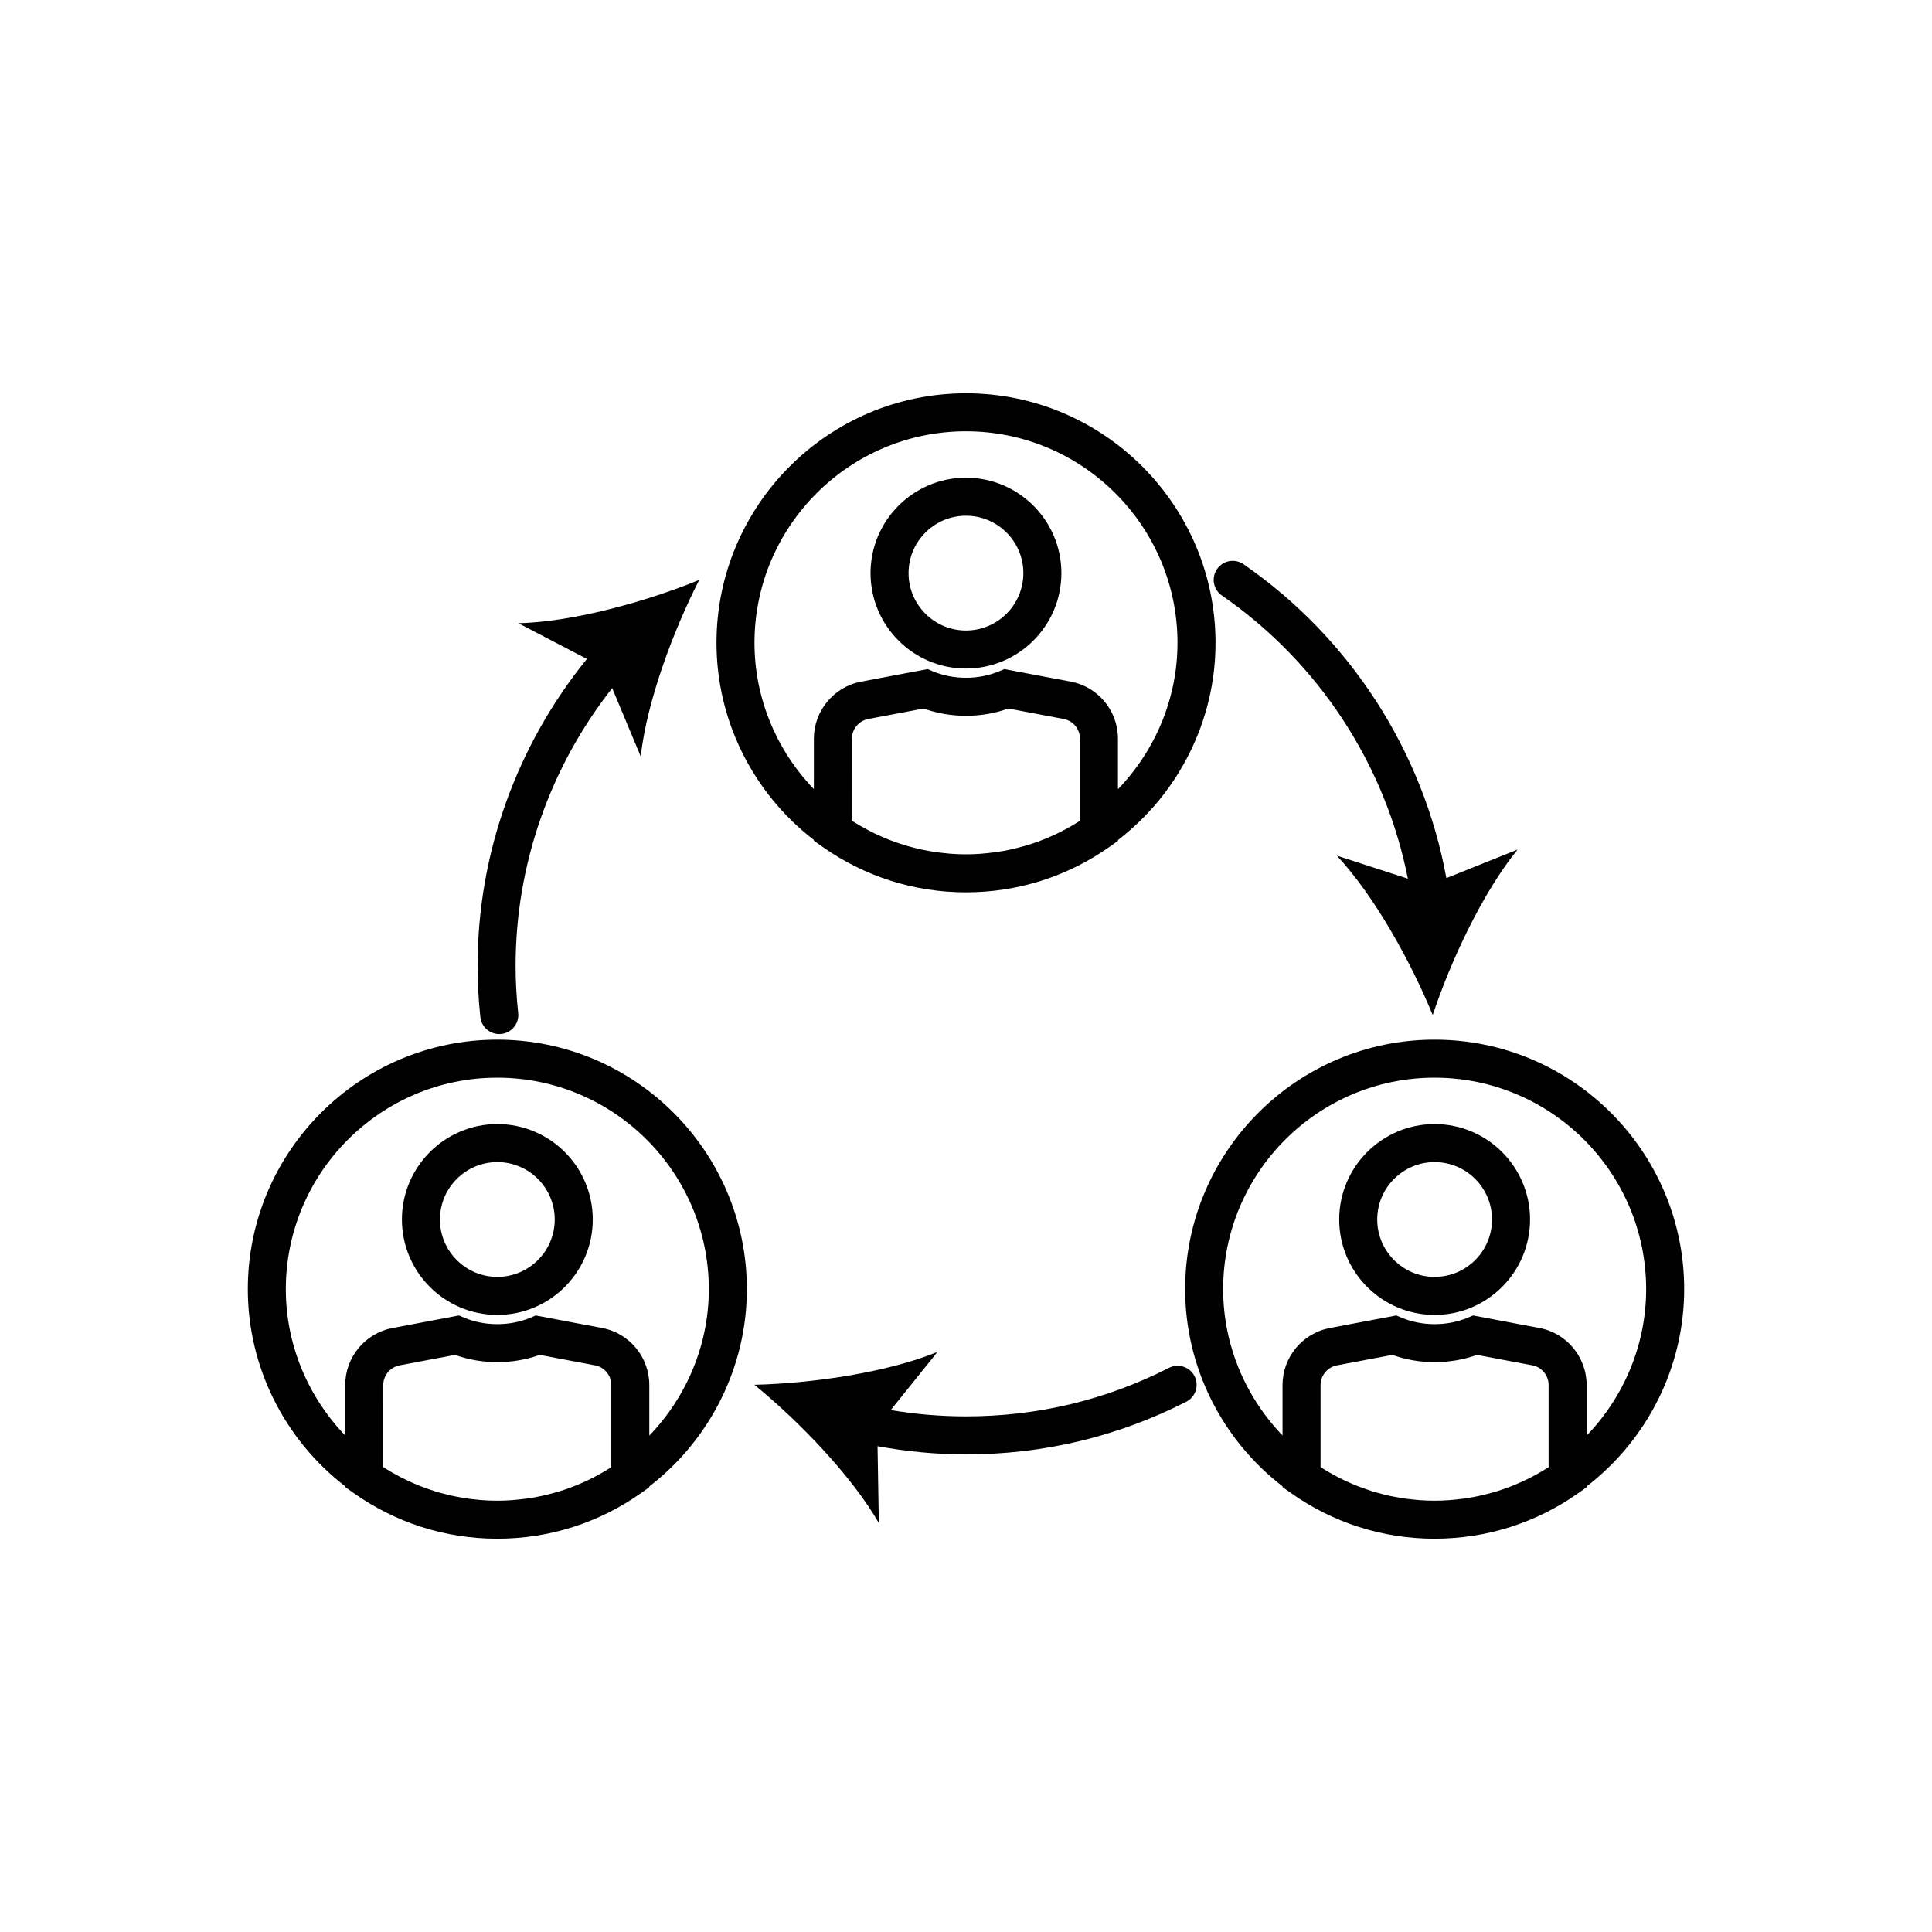
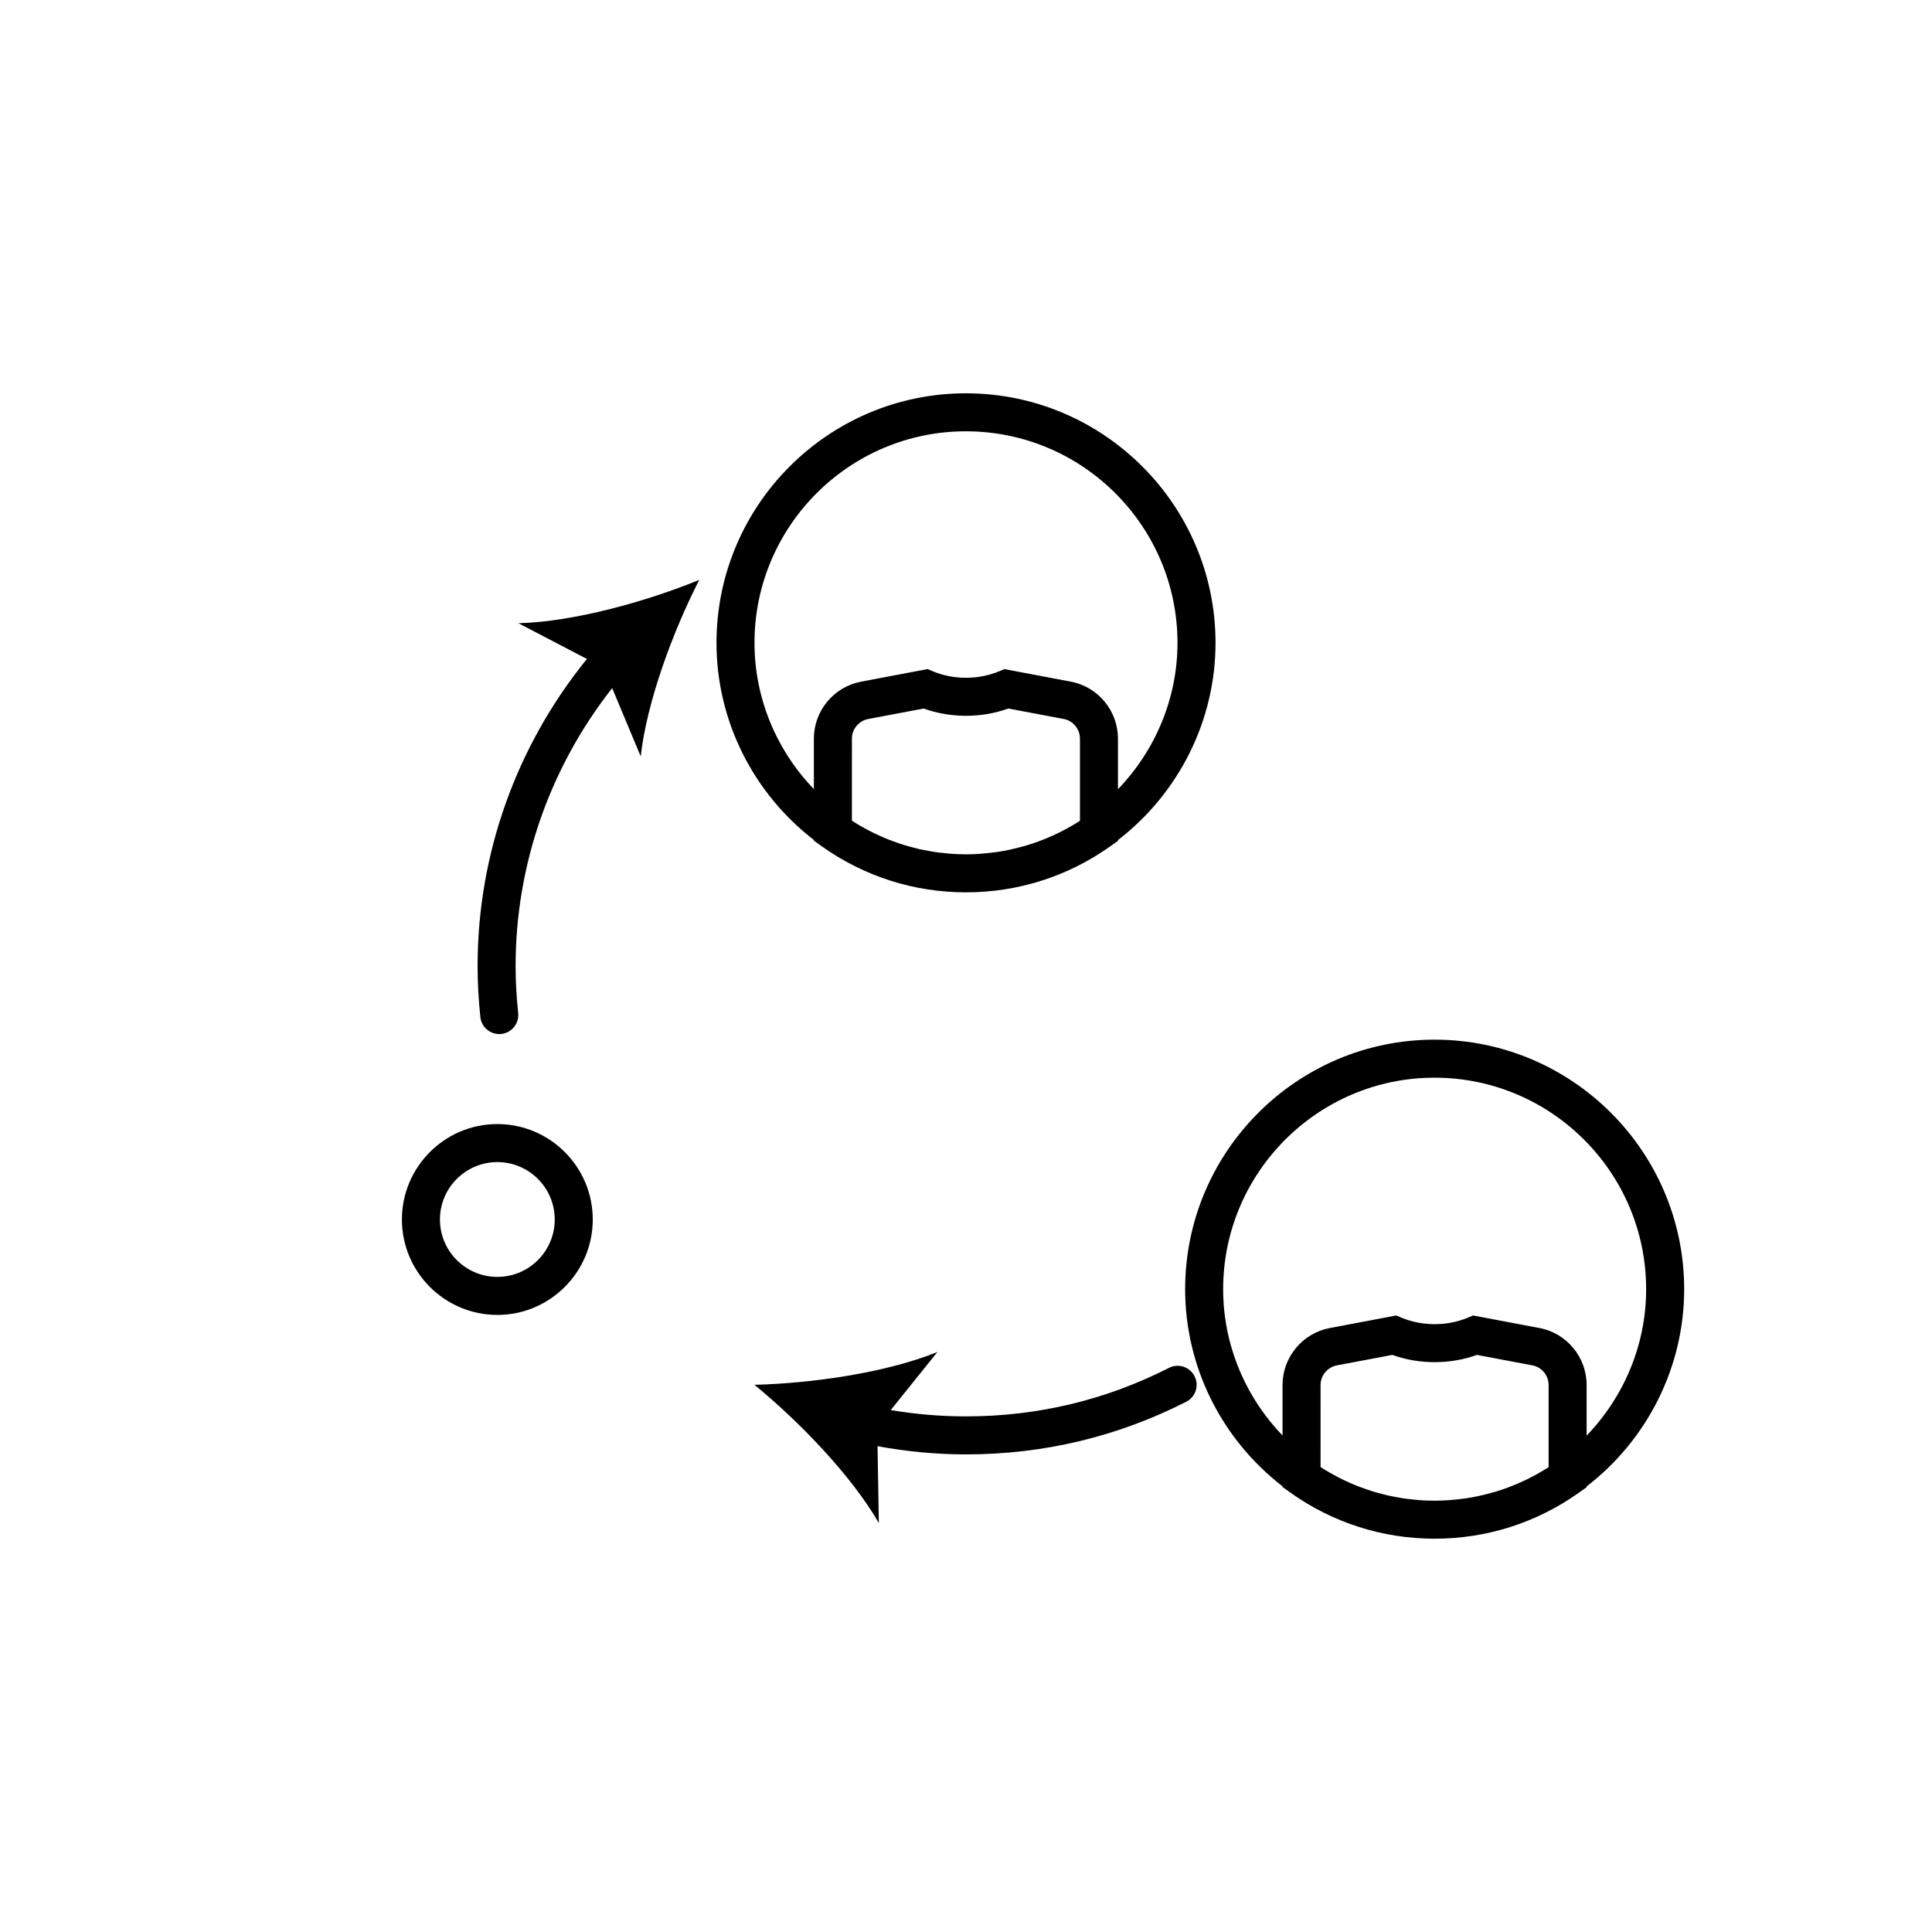
<svg xmlns="http://www.w3.org/2000/svg" fill="#000000" width="800px" height="800px" version="1.1" viewBox="144 144 512 512">
  <g>
-     <path d="m399.99 321.17c13.941 0 25.289-11.344 25.289-25.289 0-13.941-11.344-25.289-25.289-25.289-13.941 0-25.289 11.344-25.289 25.289 0 13.945 11.344 25.289 25.289 25.289zm0-40.5c8.387 0 15.211 6.824 15.211 15.211 0 8.387-6.824 15.211-15.211 15.211-8.387 0-15.211-6.824-15.211-15.211-0.004-8.387 6.82-15.211 15.211-15.211z" />
    <path d="m359.69 366.6v0.191l2.121 1.508c11.219 7.969 24.418 12.18 38.172 12.18 3.441 0 6.848-0.262 10.199-0.781 3.348-0.516 6.641-1.293 9.852-2.312 6.422-2.043 12.52-5.078 18.121-9.047l2.121-1.508v-0.199c16.188-12.48 25.852-31.766 25.852-52.258 0-36.473-29.676-66.145-66.145-66.145-36.453 0-66.105 29.672-66.105 66.145 0 20.5 9.652 39.773 25.812 52.227zm36.102 3.641c-0.465-0.035-0.926-0.102-1.391-0.148-0.918-0.09-1.84-0.184-2.75-0.316-0.543-0.082-1.078-0.195-1.621-0.293-0.82-0.148-1.645-0.293-2.457-0.48-0.566-0.129-1.121-0.285-1.684-0.43-0.777-0.203-1.551-0.406-2.316-0.641-0.566-0.176-1.129-0.371-1.688-0.562-0.746-0.254-1.488-0.52-2.223-0.805-0.559-0.219-1.109-0.453-1.656-0.688-0.723-0.312-1.445-0.633-2.156-0.977-0.539-0.262-1.074-0.531-1.609-0.809-0.703-0.367-1.402-0.75-2.094-1.148-0.52-0.301-1.035-0.602-1.543-0.918-0.285-0.176-0.559-0.367-0.84-0.551l0.004-21.711c0-2.551 1.824-4.746 4.336-5.223l14.688-2.773c7.125 2.578 15.332 2.562 22.426 0l14.688 2.773c2.488 0.473 4.297 2.668 4.297 5.223v21.742c-0.156 0.102-0.312 0.207-0.473 0.309-1.953 1.23-3.973 2.332-6.043 3.305-0.359 0.168-0.719 0.328-1.078 0.488-2.106 0.934-4.258 1.746-6.461 2.406-0.332 0.102-0.668 0.184-1 0.277-2.273 0.637-4.586 1.156-6.938 1.504-0.227 0.035-0.457 0.047-0.684 0.078-2.484 0.332-4.996 0.535-7.539 0.535-1.41-0.008-2.805-0.062-4.195-0.168zm4.191-111.94c30.914 0 56.066 25.152 56.066 56.07 0 14.582-5.809 28.43-15.777 38.781v-13.391c0-7.394-5.258-13.754-12.504-15.121l-17.59-3.324-1.395 0.586c-5.457 2.281-12.078 2.297-17.57 0l-1.395-0.586-17.59 3.324c-7.266 1.371-12.543 7.731-12.543 15.121v13.359c-9.945-10.332-15.738-24.168-15.738-38.75 0.004-30.918 25.137-56.07 56.035-56.07z" />
    <path d="m275.8 441.89c-13.941 0-25.289 11.344-25.289 25.289 0 13.941 11.344 25.289 25.289 25.289 13.941 0 25.289-11.344 25.289-25.289 0-13.945-11.348-25.289-25.289-25.289zm0 40.5c-8.387 0-15.211-6.824-15.211-15.211 0-8.387 6.824-15.211 15.211-15.211s15.211 6.824 15.211 15.211c0 8.387-6.824 15.211-15.211 15.211z" />
-     <path d="m275.78 419.52c-36.449 0-66.105 29.672-66.105 66.145 0 20.5 9.652 39.773 25.816 52.227v0.191l2.121 1.508c11.219 7.969 24.418 12.18 38.168 12.18 3.441 0 6.848-0.262 10.199-0.781 3.348-0.516 6.641-1.293 9.852-2.312 6.422-2.043 12.52-5.078 18.121-9.047l2.121-1.508v-0.199c16.191-12.48 25.852-31.766 25.852-52.262 0-36.465-29.672-66.141-66.145-66.141zm-4.188 122.02c-0.465-0.035-0.926-0.102-1.391-0.148-0.918-0.09-1.84-0.184-2.75-0.316-0.543-0.082-1.078-0.195-1.621-0.293-0.82-0.148-1.645-0.293-2.457-0.48-0.566-0.129-1.121-0.285-1.684-0.43-0.777-0.203-1.551-0.406-2.316-0.641-0.566-0.176-1.129-0.371-1.688-0.562-0.746-0.254-1.488-0.52-2.223-0.805-0.559-0.219-1.109-0.453-1.656-0.688-0.723-0.312-1.445-0.633-2.156-0.977-0.539-0.262-1.074-0.531-1.609-0.809-0.703-0.367-1.402-0.75-2.094-1.148-0.52-0.301-1.035-0.602-1.543-0.918-0.285-0.176-0.559-0.367-0.84-0.551l0.004-21.715c0-2.551 1.824-4.746 4.336-5.223l14.688-2.773c7.121 2.578 15.332 2.562 22.426 0l14.688 2.773c2.488 0.473 4.297 2.668 4.297 5.223v21.742c-0.156 0.102-0.312 0.207-0.473 0.309-1.953 1.23-3.973 2.332-6.043 3.305-0.359 0.168-0.719 0.328-1.078 0.488-2.106 0.934-4.258 1.746-6.461 2.406-0.332 0.102-0.668 0.184-1 0.277-2.273 0.637-4.586 1.156-6.938 1.504-0.227 0.035-0.457 0.047-0.684 0.078-2.484 0.332-4.996 0.535-7.539 0.535-1.41-0.004-2.809-0.062-4.195-0.164zm44.48-17.086v-13.395c0-7.394-5.258-13.754-12.504-15.121l-17.59-3.324-1.395 0.586c-5.457 2.281-12.074 2.297-17.57 0l-1.395-0.586-17.59 3.324c-7.266 1.371-12.543 7.731-12.543 15.121v13.359c-9.945-10.332-15.738-24.168-15.738-38.75 0-30.918 25.133-56.07 56.027-56.07 30.918 0 56.07 25.152 56.07 56.07 0.004 14.586-5.805 28.434-15.773 38.785z" />
-     <path d="m524.19 441.89c-13.941 0-25.289 11.344-25.289 25.289 0 13.941 11.344 25.289 25.289 25.289 13.941 0 25.289-11.344 25.289-25.289 0-13.945-11.348-25.289-25.289-25.289zm0 40.5c-8.387 0-15.211-6.824-15.211-15.211 0-8.387 6.824-15.211 15.211-15.211s15.211 6.824 15.211 15.211c0 8.387-6.824 15.211-15.211 15.211z" />
    <path d="m524.18 419.52c-36.449 0-66.105 29.672-66.105 66.145 0 20.5 9.652 39.773 25.816 52.227v0.191l2.121 1.508c11.215 7.969 24.414 12.18 38.168 12.18 3.441 0 6.848-0.262 10.199-0.781 3.348-0.516 6.641-1.293 9.852-2.312 6.422-2.043 12.52-5.078 18.121-9.047l2.121-1.508v-0.199c16.191-12.48 25.852-31.766 25.852-52.262 0-36.465-29.672-66.141-66.145-66.141zm-4.191 122.02c-0.465-0.035-0.926-0.102-1.391-0.148-0.918-0.09-1.84-0.184-2.75-0.316-0.543-0.082-1.078-0.195-1.621-0.293-0.82-0.148-1.645-0.293-2.457-0.48-0.566-0.129-1.121-0.285-1.684-0.43-0.777-0.203-1.551-0.406-2.316-0.641-0.566-0.176-1.129-0.371-1.688-0.562-0.746-0.254-1.488-0.52-2.223-0.805-0.559-0.219-1.109-0.453-1.656-0.688-0.723-0.312-1.445-0.633-2.156-0.977-0.539-0.262-1.074-0.531-1.609-0.809-0.703-0.367-1.402-0.75-2.094-1.148-0.52-0.301-1.035-0.602-1.543-0.918-0.285-0.176-0.559-0.367-0.84-0.551l0.004-21.715c0-2.551 1.824-4.746 4.336-5.223l14.688-2.773c7.121 2.578 15.332 2.562 22.426 0l14.688 2.773c2.488 0.473 4.297 2.668 4.297 5.223v21.742c-0.156 0.102-0.312 0.207-0.473 0.309-1.953 1.23-3.973 2.332-6.043 3.305-0.359 0.168-0.719 0.328-1.078 0.488-2.106 0.934-4.258 1.746-6.461 2.406-0.332 0.102-0.668 0.184-1 0.277-2.273 0.637-4.586 1.156-6.938 1.504-0.227 0.035-0.457 0.047-0.684 0.078-2.488 0.332-5 0.531-7.543 0.531-1.406 0-2.801-0.059-4.191-0.16zm44.484-17.086v-13.395c0-7.394-5.258-13.754-12.504-15.121l-17.59-3.324-1.395 0.586c-5.457 2.281-12.074 2.297-17.57 0l-1.395-0.586-17.59 3.324c-7.266 1.371-12.543 7.731-12.543 15.121v13.359c-9.945-10.332-15.738-24.168-15.738-38.75 0-30.918 25.133-56.07 56.027-56.07 30.918 0 56.07 25.152 56.07 56.07 0 14.586-5.805 28.434-15.773 38.785z" />
-     <path d="m517.1 376.86-18.812-6.098c9.957 10.676 19.609 28.113 25.395 42.23 4.82-14.477 13.273-32.523 22.492-43.844l-18.875 7.555c-6.125-33.543-25.488-63.645-53.758-83.18-2.293-1.586-5.43-1.008-7.008 1.281-1.582 2.289-1.008 5.426 1.281 7.008 25.613 17.699 43.316 44.785 49.285 75.047z" />
    <path d="m271.3 413.53c0.277 2.59 2.461 4.508 5.004 4.508 0.18 0 0.359-0.012 0.539-0.027 2.766-0.297 4.773-2.777 4.481-5.543-0.453-4.234-0.684-8.426-0.684-12.465 0-26.828 9.109-52.688 25.594-73.645l7.562 18.098c1.617-14.508 8.562-33.188 15.512-46.773-14.125 5.769-33.328 11.105-47.922 11.48l18.148 9.465c-18.648 22.988-28.969 51.633-28.969 81.375 0 4.391 0.246 8.945 0.734 13.527z" />
    <path d="m453.79 506.5c-16.754 8.531-34.848 12.855-53.785 12.855-6.703 0-13.391-0.562-19.953-1.672l12.379-15.398c-13.52 5.508-33.25 8.324-48.504 8.703 11.812 9.66 25.672 23.98 32.973 36.625l-0.344-20.355c7.703 1.418 15.559 2.172 23.449 2.172 20.543 0 40.176-4.695 58.359-13.949 2.481-1.262 3.465-4.297 2.203-6.773-1.266-2.484-4.297-3.477-6.777-2.207z" />
  </g>
</svg>